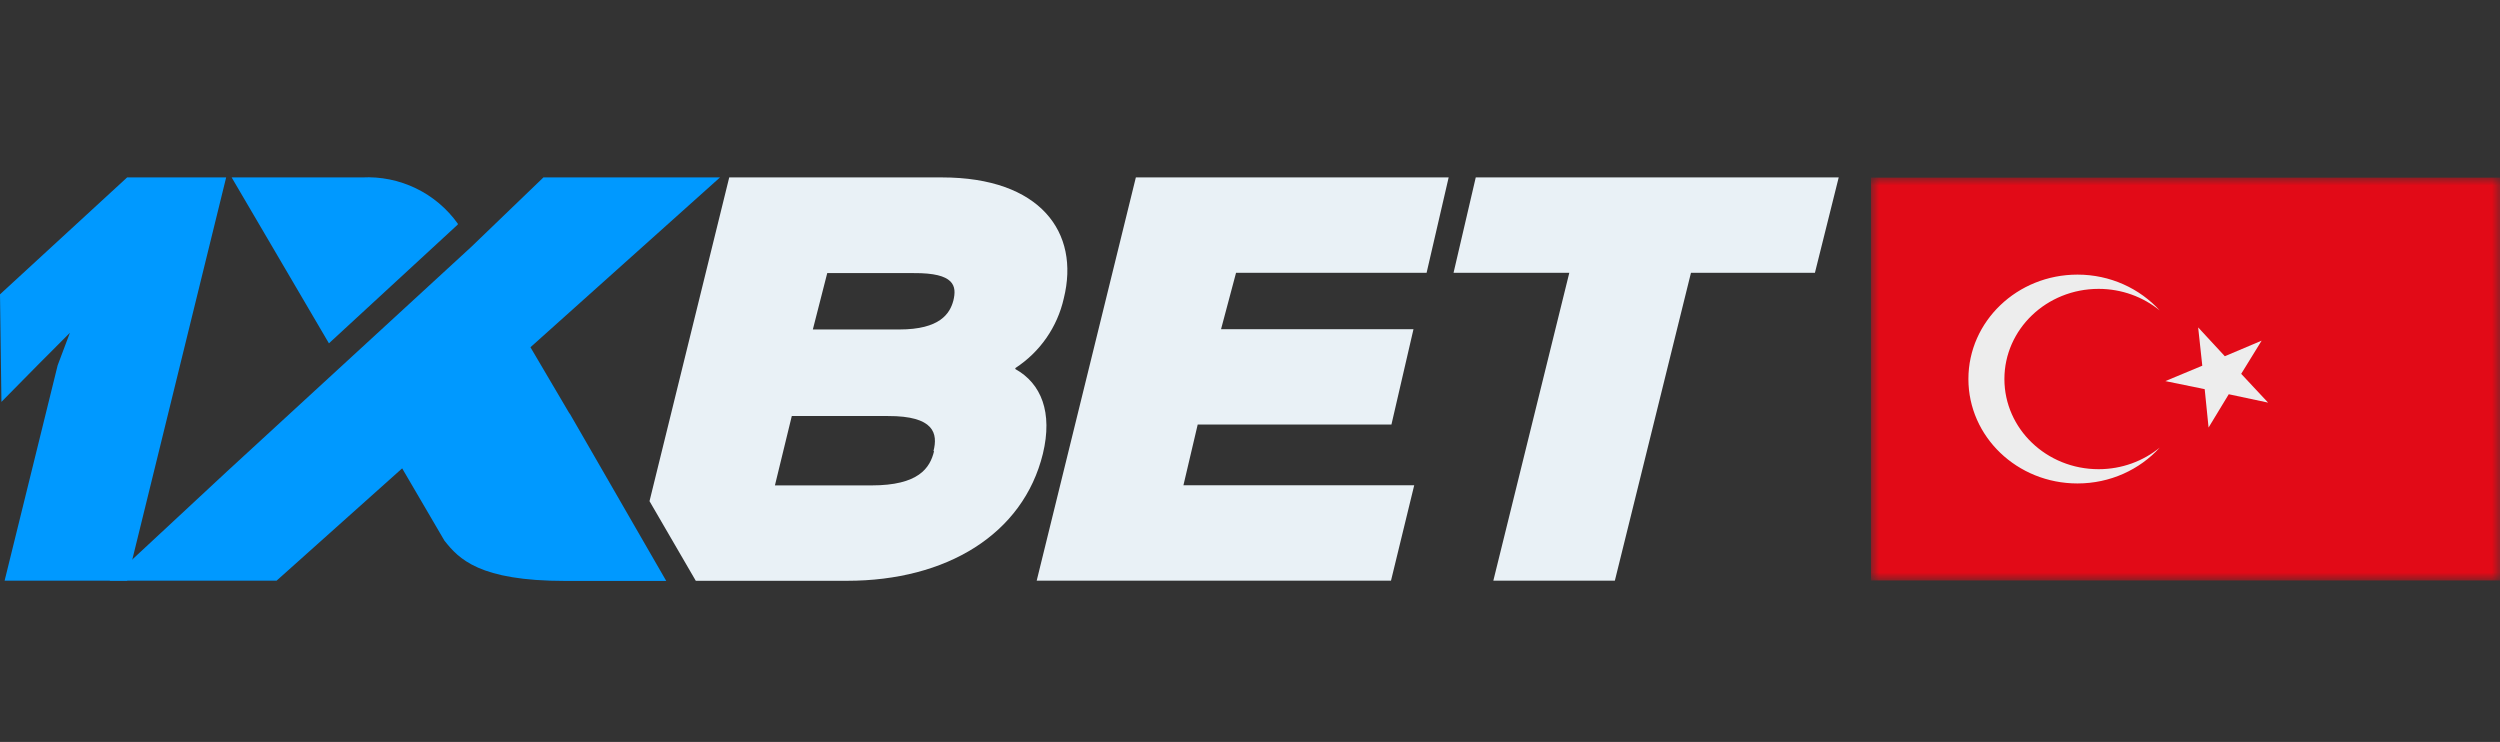
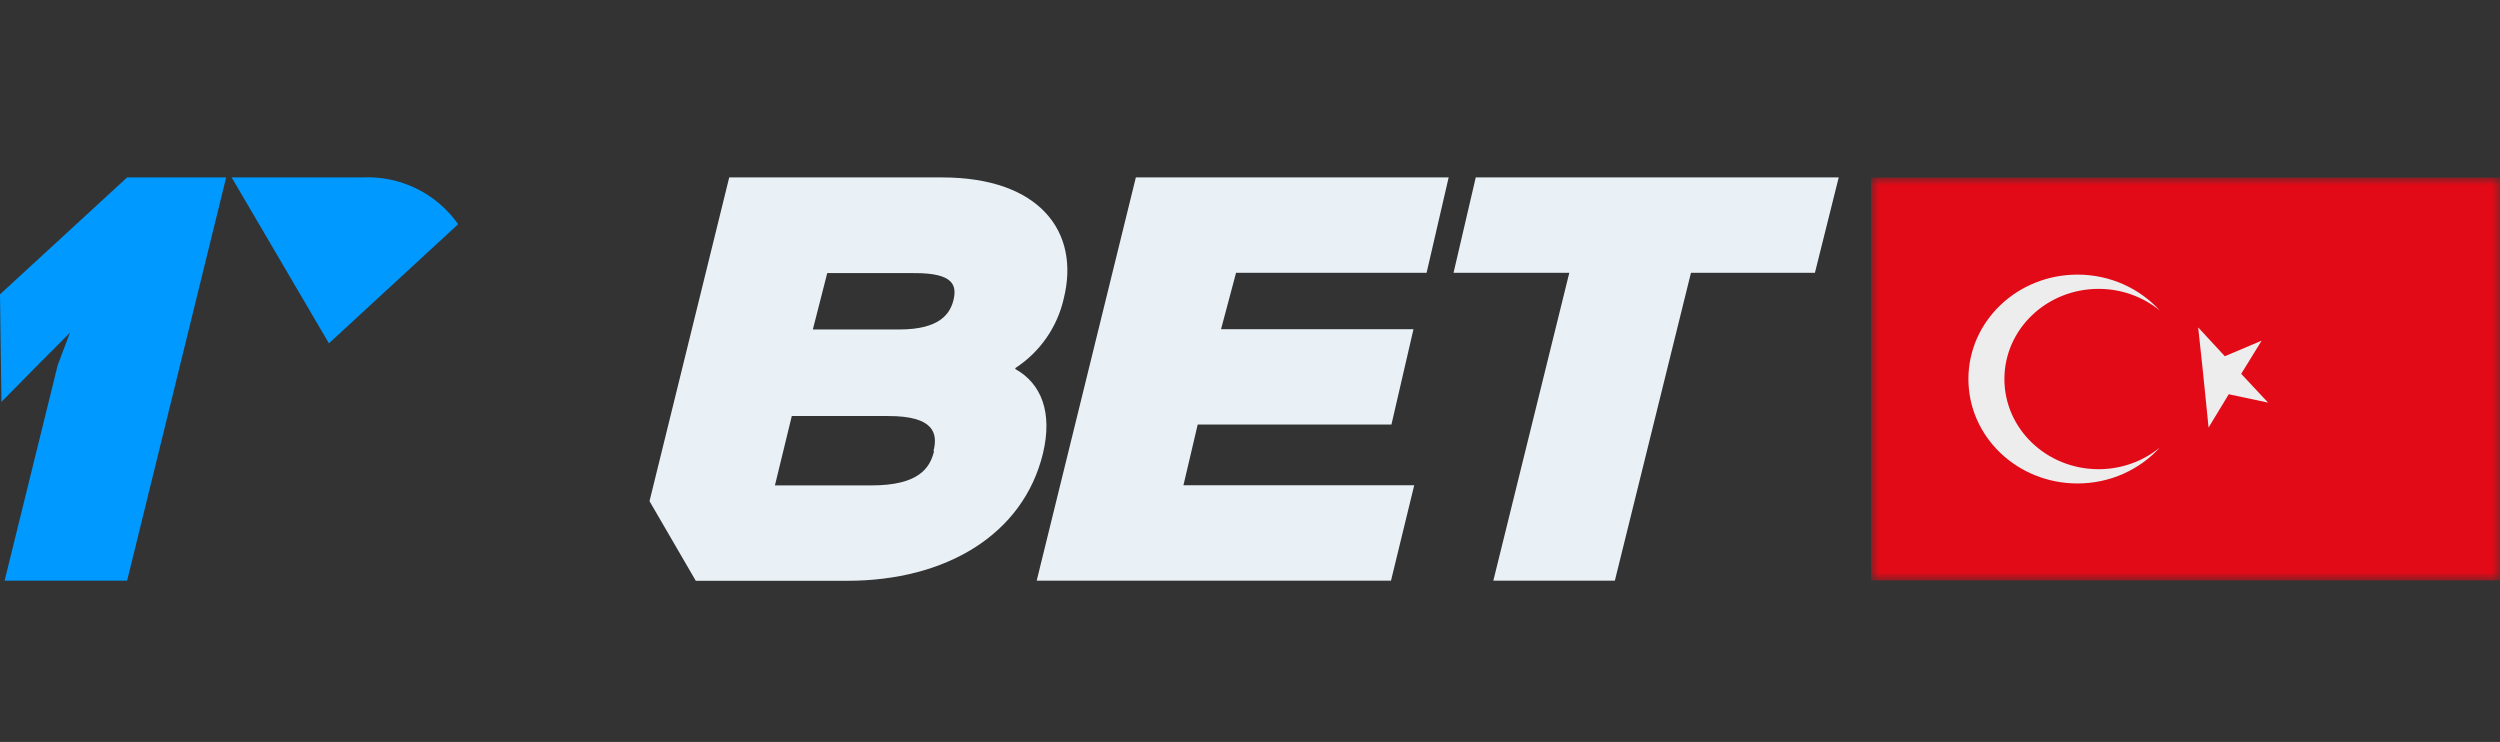
<svg xmlns="http://www.w3.org/2000/svg" width="155" height="46" viewBox="0 0 155 46" fill="none">
  <rect x="0" y="0" width="155" height="46" fill="#333333" stroke="none" />
  <g clip-path="url(#clip0_2219_318)">
    <g clip-path="url(#clip1_2219_318)">
      <path d="M65.955 18.5C66.974 14.396 64.489 11 58.403 11H45.212L40.27 31.072L43.139 36.009H52.523C58.671 36.009 63.435 33.133 64.659 28.133C65.276 25.57 64.561 23.778 62.952 22.882V22.819C64.478 21.828 65.555 20.278 65.955 18.5ZM57.912 27.971C57.661 29.02 56.955 30.095 54.033 30.095H48.045L49.091 25.794H55.052C57.938 25.785 58.153 26.887 57.876 27.971H57.912ZM59.109 18.634C58.895 19.441 58.278 20.427 55.758 20.427H50.396L51.289 16.932H56.651C59.199 16.914 59.324 17.738 59.109 18.634Z" fill="#E9F1F6" />
      <path d="M74.257 26.323H86.269L87.636 20.409H75.705L76.635 16.914H88.449L89.817 11H70.423L64.275 36H86.242L87.681 30.086H73.373L74.257 26.323Z" fill="#E9F1F6" />
      <path d="M91.497 11L90.12 16.914H97.297L92.587 36H100.121L104.84 16.914H112.525L114 11H91.497Z" fill="#E9F1F6" />
      <path d="M7.882 36H0.286L3.575 22.649L4.334 20.633L2.324 22.649L0.089 24.916L0 18.249L7.882 11H14.022L7.882 36Z" fill="#0099FF" />
-       <path d="M35.31 25.642L32.888 21.529L44.64 11H33.692L29.224 15.301L14.067 29.235L6.792 36H17.15L24.934 29.038L27.553 33.518C28.446 34.647 29.706 36.018 35.051 36.018H41.307L35.319 25.633L35.31 25.642Z" fill="#0099FF" />
      <path d="M28.384 13.921V13.867C27.713 12.929 26.819 12.175 25.782 11.674C24.745 11.173 23.599 10.941 22.45 11H14.362L20.394 21.287L28.384 13.921Z" fill="#0099FF" />
    </g>
    <mask id="mask0_2219_318" style="mask-type:luminance" maskUnits="userSpaceOnUse" x="116" y="11" width="40" height="25">
      <path d="M116 11H155.13V36H116V11Z" fill="white" />
    </mask>
    <g mask="url(#mask0_2219_318)">
      <path d="M116 11.012V35.988H155.13V11.012H116Z" fill="#E20A17" />
    </g>
    <path d="M130.112 29.09C126.887 29.09 124.273 26.587 124.273 23.5C124.273 20.413 126.887 17.91 130.112 17.91C131.558 17.91 132.879 18.414 133.901 19.247C132.661 17.888 130.837 17.026 128.803 17.026C125.067 17.026 122.041 19.923 122.041 23.5C122.041 27.077 125.067 29.974 128.803 29.974C130.837 29.974 132.661 29.115 133.901 27.753C132.879 28.586 131.558 29.09 130.112 29.09Z" fill="#EDEDED" />
-     <path d="M136.286 20.299L137.939 22.086L140.221 21.121L138.954 23.178L140.621 24.962L138.183 24.443L136.931 26.507L136.691 24.128L134.252 23.628L136.542 22.674L136.286 20.299Z" fill="#EDEDED" />
+     <path d="M136.286 20.299L137.939 22.086L140.221 21.121L138.954 23.178L140.621 24.962L138.183 24.443L136.931 26.507L136.691 24.128L136.542 22.674L136.286 20.299Z" fill="#EDEDED" />
  </g>
  <defs>
    <clipPath id="clip0_2219_318">
      <rect width="155" height="46" fill="white" />
    </clipPath>
    <clipPath id="clip1_2219_318">
      <rect width="114" height="25" fill="white" transform="translate(0 11)" />
    </clipPath>
  </defs>
</svg>